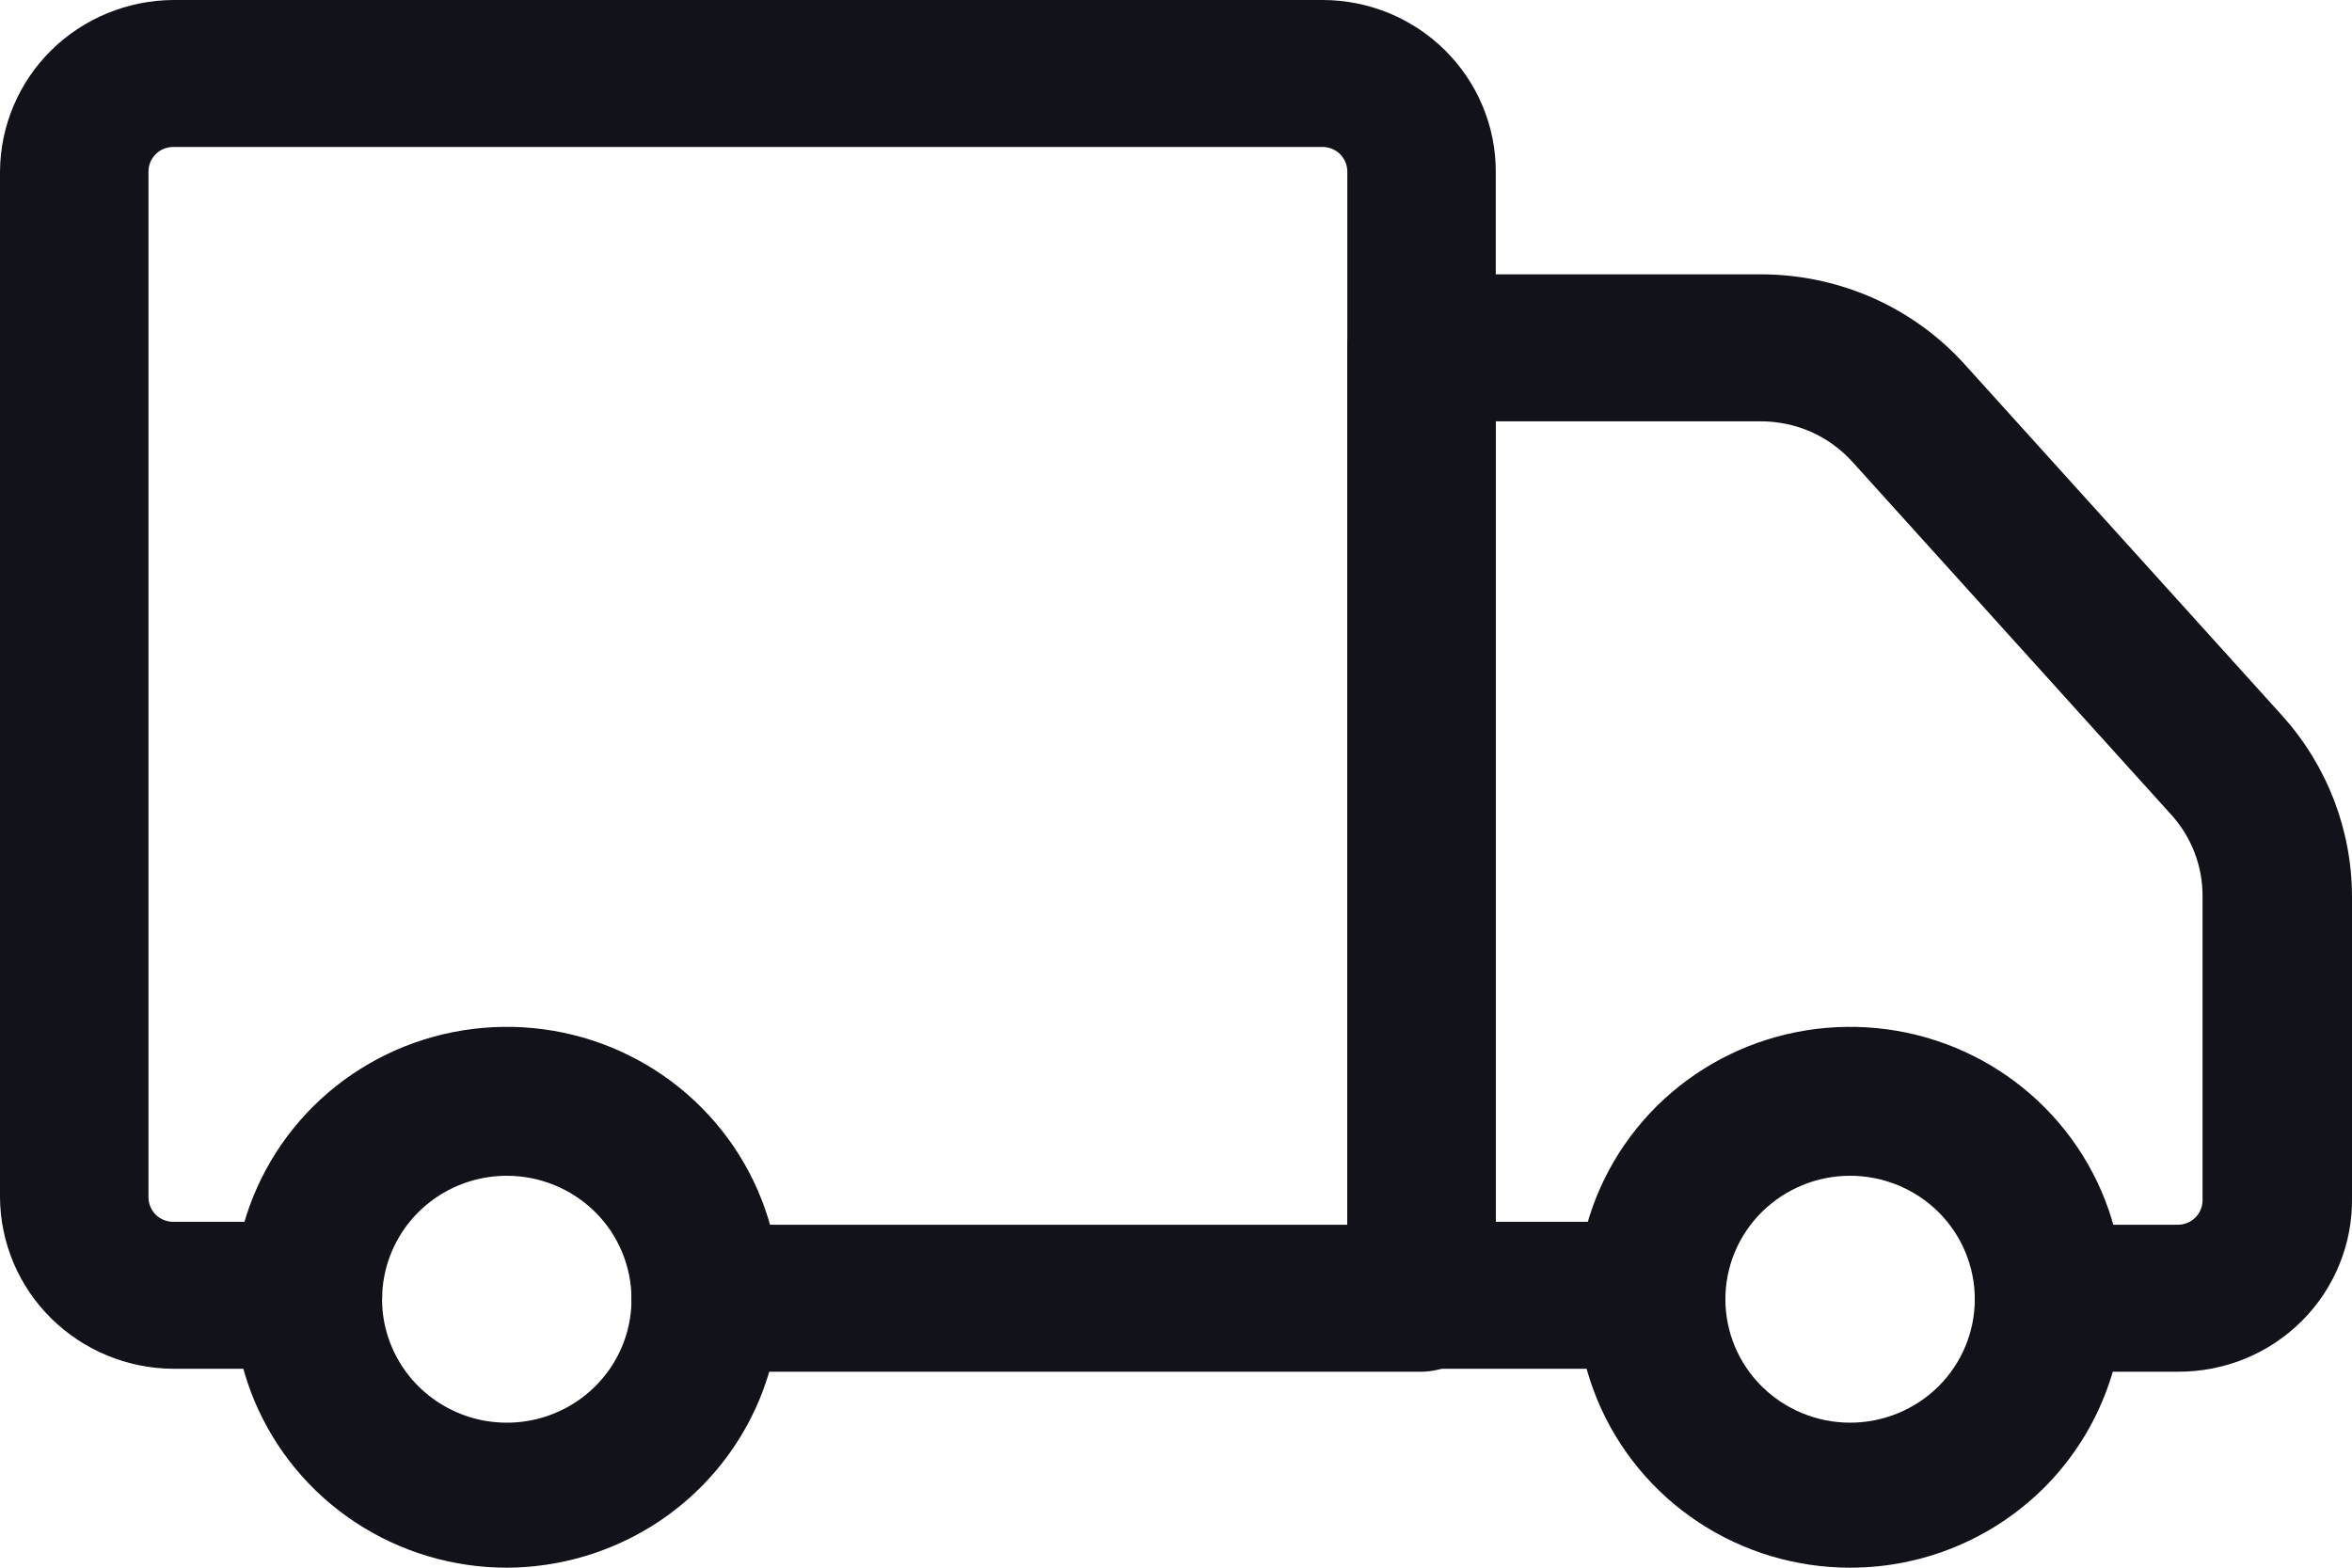
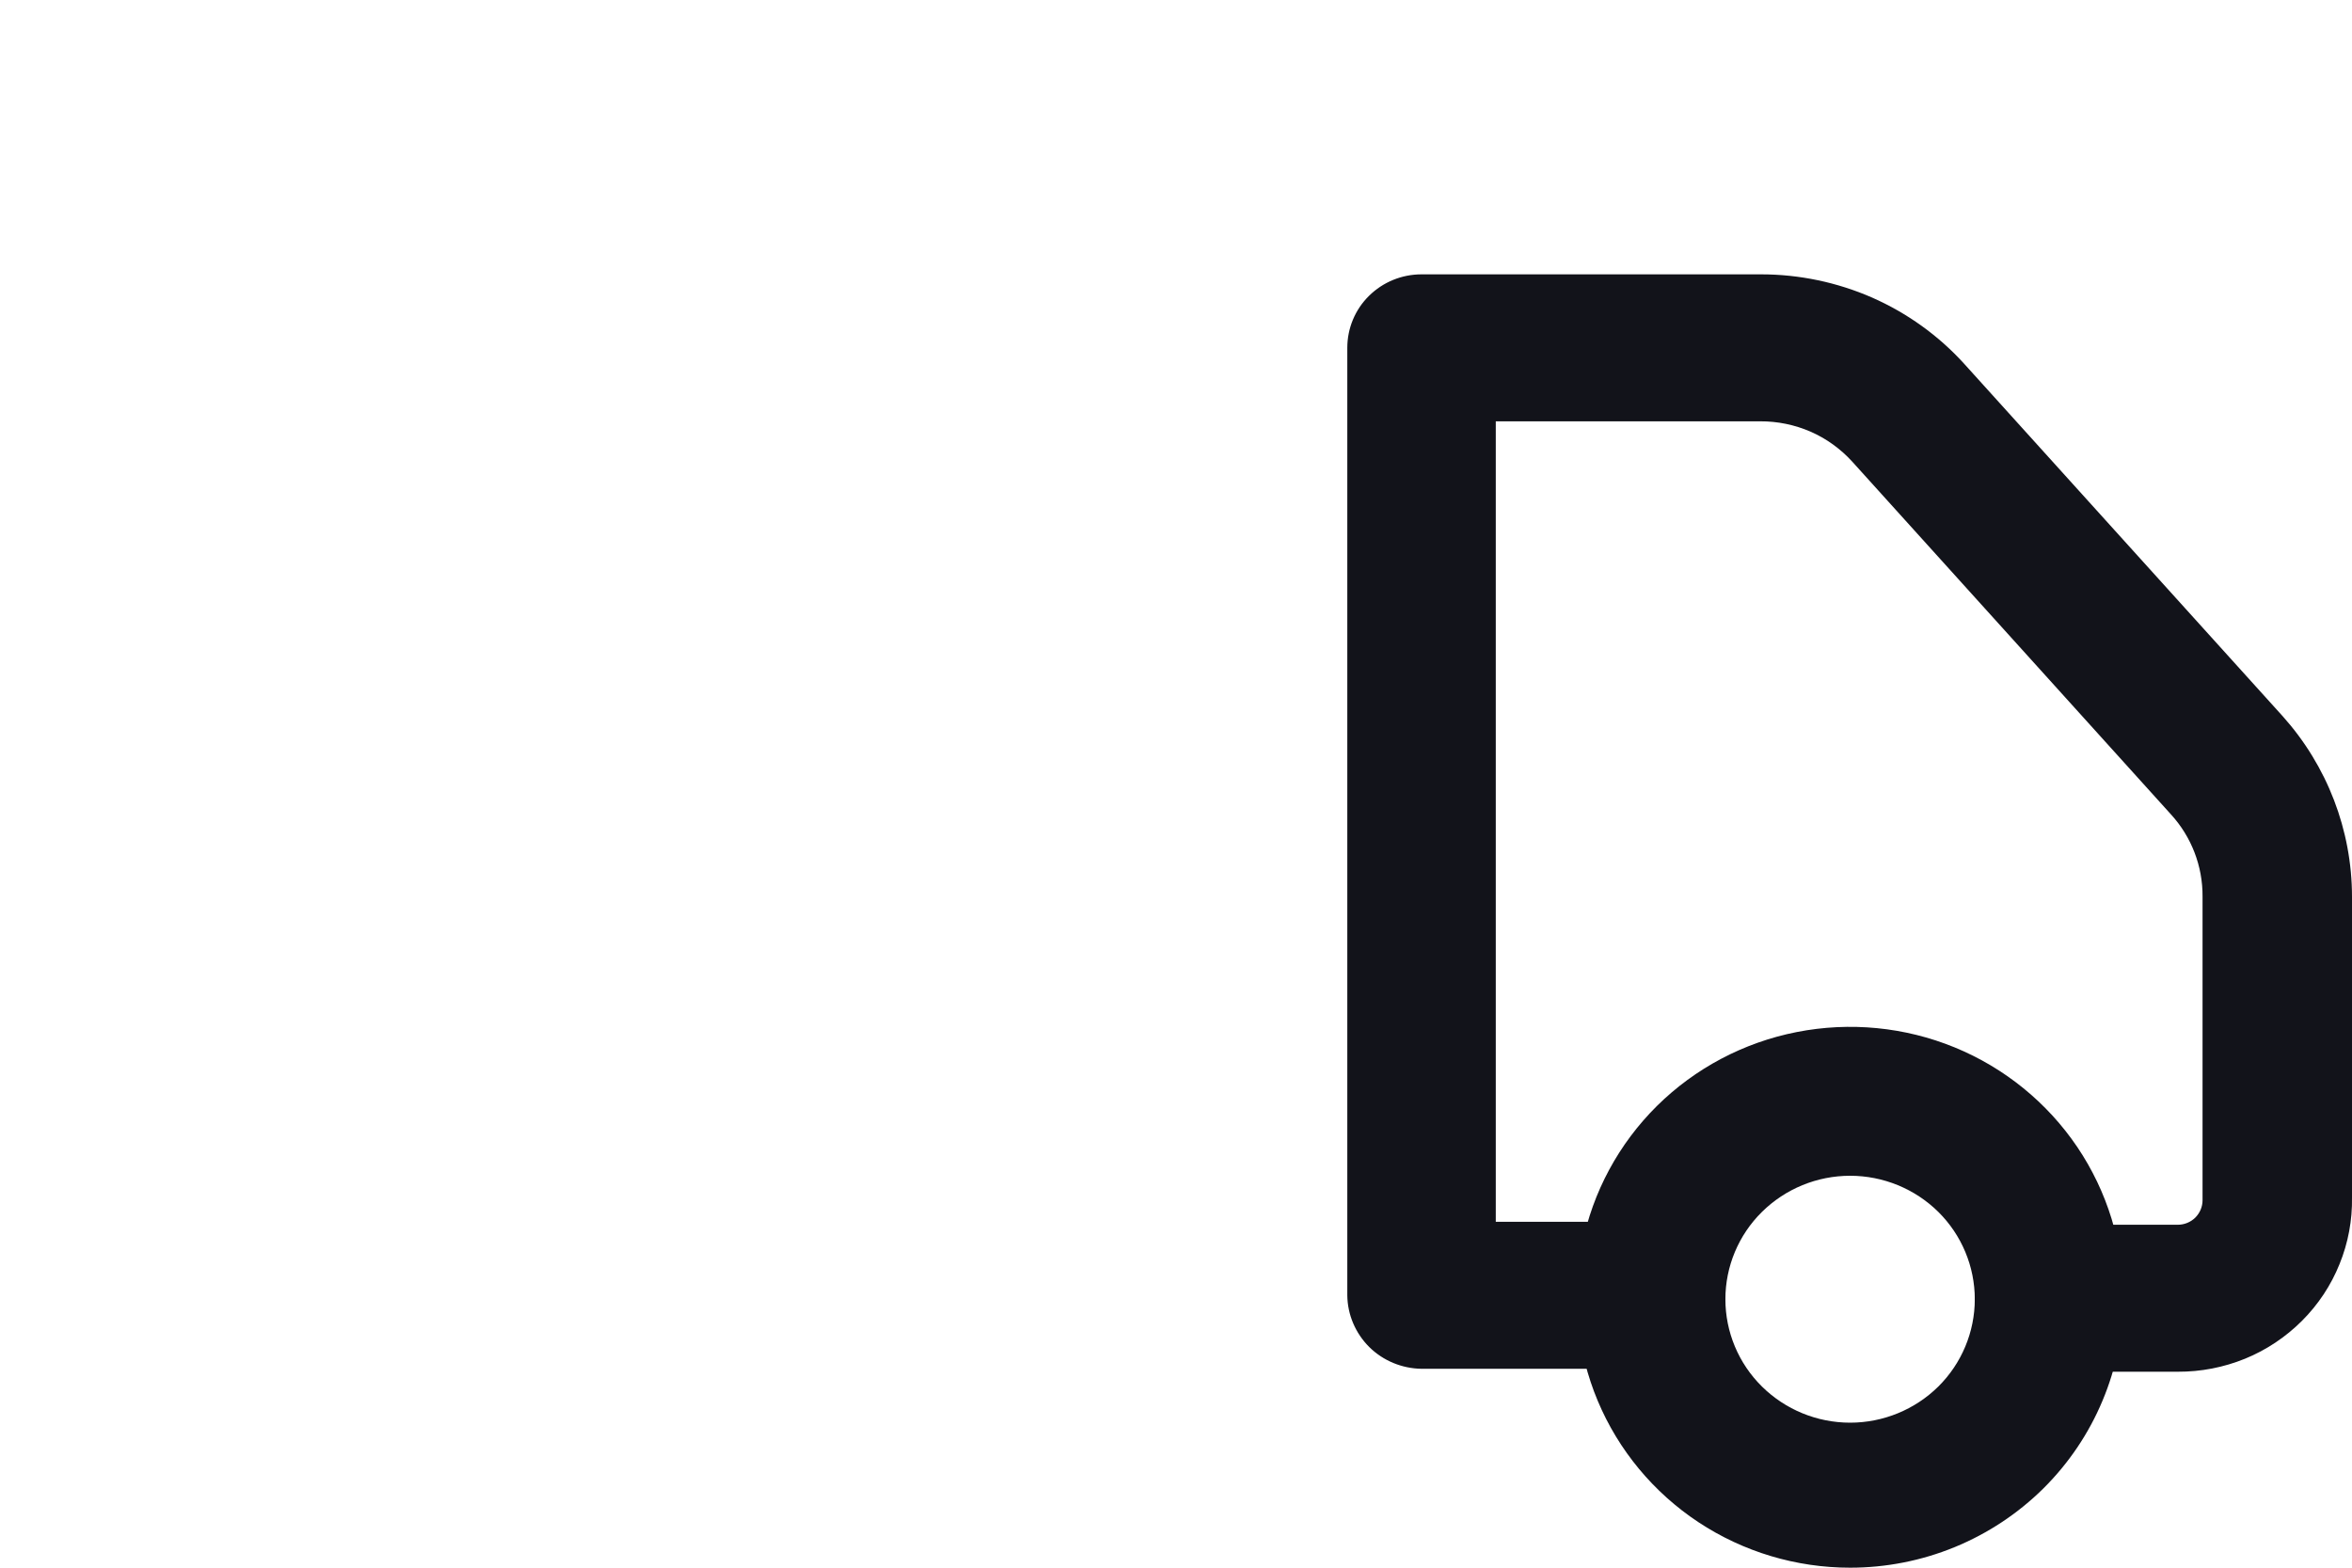
<svg xmlns="http://www.w3.org/2000/svg" fill="none" viewBox="0 0 24 16" height="16" width="24">
-   <path fill="#12131A" d="M14.505 14H7.202C7.001 14 6.808 13.921 6.666 13.78C6.524 13.64 6.444 13.449 6.444 13.25C6.444 13.051 6.524 12.86 6.666 12.72C6.808 12.579 7.001 12.5 7.202 12.5H13.748V1.75C13.748 1.684 13.721 1.62 13.674 1.573C13.626 1.526 13.562 1.5 13.495 1.5H1.768C1.701 1.5 1.636 1.526 1.589 1.573C1.542 1.62 1.515 1.684 1.515 1.75V12.22C1.515 12.286 1.542 12.35 1.589 12.397C1.636 12.444 1.701 12.47 1.768 12.47H3.141C3.342 12.47 3.535 12.549 3.677 12.69C3.819 12.83 3.899 13.021 3.899 13.22C3.899 13.419 3.819 13.61 3.677 13.75C3.535 13.891 3.342 13.97 3.141 13.97H1.768C1.3 13.967 0.852 13.782 0.521 13.454C0.19 13.127 0.003 12.683 0 12.22V1.75C0.003 1.287 0.19 0.843 0.521 0.515C0.852 0.188 1.3 0.003 1.768 0H13.495C13.964 0 14.413 0.184 14.745 0.513C15.076 0.841 15.263 1.286 15.263 1.75V13.22C15.265 13.321 15.248 13.421 15.211 13.515C15.174 13.608 15.119 13.694 15.049 13.767C14.978 13.839 14.894 13.897 14.8 13.937C14.707 13.977 14.607 13.999 14.505 14Z" />
  <path fill="#12131A" d="M22.222 14H20.909C20.708 14 20.515 13.921 20.373 13.78C20.231 13.64 20.151 13.449 20.151 13.25C20.151 13.051 20.231 12.86 20.373 12.72C20.515 12.579 20.708 12.5 20.909 12.5H22.222C22.289 12.5 22.353 12.474 22.401 12.427C22.448 12.38 22.475 12.316 22.475 12.25V9.15C22.477 8.84 22.362 8.54 22.151 8.31L18.899 4.71C18.78 4.58 18.636 4.476 18.474 4.405C18.312 4.335 18.137 4.299 17.96 4.3H15.263V12.47H16.849C17.049 12.47 17.242 12.549 17.384 12.69C17.526 12.83 17.606 13.021 17.606 13.22C17.606 13.419 17.526 13.61 17.384 13.75C17.242 13.891 17.049 13.97 16.849 13.97H14.505C14.305 13.967 14.114 13.888 13.972 13.748C13.831 13.607 13.75 13.418 13.748 13.22V3.55C13.748 3.351 13.827 3.16 13.969 3.02C14.111 2.879 14.304 2.8 14.505 2.8H17.97C18.36 2.8 18.746 2.881 19.103 3.037C19.459 3.194 19.779 3.423 20.04 3.71L23.293 7.31C23.747 7.817 23.999 8.472 24 9.15V12.22C24.004 12.453 23.961 12.685 23.873 12.901C23.786 13.118 23.655 13.315 23.49 13.48C23.324 13.646 23.127 13.778 22.909 13.867C22.691 13.956 22.458 14.001 22.222 14Z" />
  <path fill="#12131A" d="M18.879 16C18.327 16 17.788 15.838 17.33 15.535C16.872 15.232 16.514 14.8 16.303 14.296C16.092 13.792 16.037 13.237 16.145 12.702C16.252 12.166 16.518 11.674 16.907 11.288C17.297 10.902 17.794 10.639 18.335 10.533C18.876 10.427 19.436 10.481 19.946 10.69C20.455 10.899 20.89 11.253 21.197 11.707C21.503 12.161 21.667 12.694 21.667 13.24C21.667 13.602 21.595 13.961 21.454 14.296C21.314 14.631 21.109 14.935 20.85 15.192C20.591 15.448 20.284 15.651 19.946 15.79C19.607 15.929 19.245 16 18.879 16ZM18.879 12C18.541 12 18.218 12.133 17.979 12.369C17.74 12.605 17.606 12.926 17.606 13.26C17.606 13.594 17.74 13.915 17.979 14.151C18.218 14.387 18.541 14.52 18.879 14.52C19.216 14.52 19.54 14.387 19.779 14.151C20.017 13.915 20.151 13.594 20.151 13.26C20.151 12.926 20.017 12.605 19.779 12.369C19.54 12.133 19.216 12 18.879 12Z" />
-   <path fill="#12131A" d="M5.172 16C4.62 16 4.081 15.838 3.623 15.535C3.164 15.232 2.807 14.8 2.596 14.296C2.385 13.792 2.33 13.237 2.437 12.702C2.545 12.166 2.811 11.674 3.2 11.288C3.59 10.902 4.087 10.639 4.628 10.533C5.169 10.427 5.729 10.481 6.239 10.69C6.748 10.899 7.183 11.253 7.49 11.707C7.796 12.161 7.96 12.694 7.96 13.24C7.957 13.971 7.662 14.672 7.14 15.189C6.618 15.706 5.91 15.997 5.172 16ZM5.172 12C4.92 12 4.674 12.074 4.465 12.212C4.255 12.351 4.092 12.548 3.996 12.778C3.9 13.008 3.874 13.261 3.923 13.506C3.973 13.75 4.094 13.975 4.272 14.151C4.45 14.327 4.677 14.447 4.923 14.496C5.17 14.544 5.426 14.52 5.659 14.424C5.891 14.329 6.09 14.167 6.23 13.96C6.37 13.753 6.444 13.509 6.444 13.26C6.444 12.926 6.31 12.605 6.072 12.369C5.833 12.133 5.509 12 5.172 12Z" />
</svg>